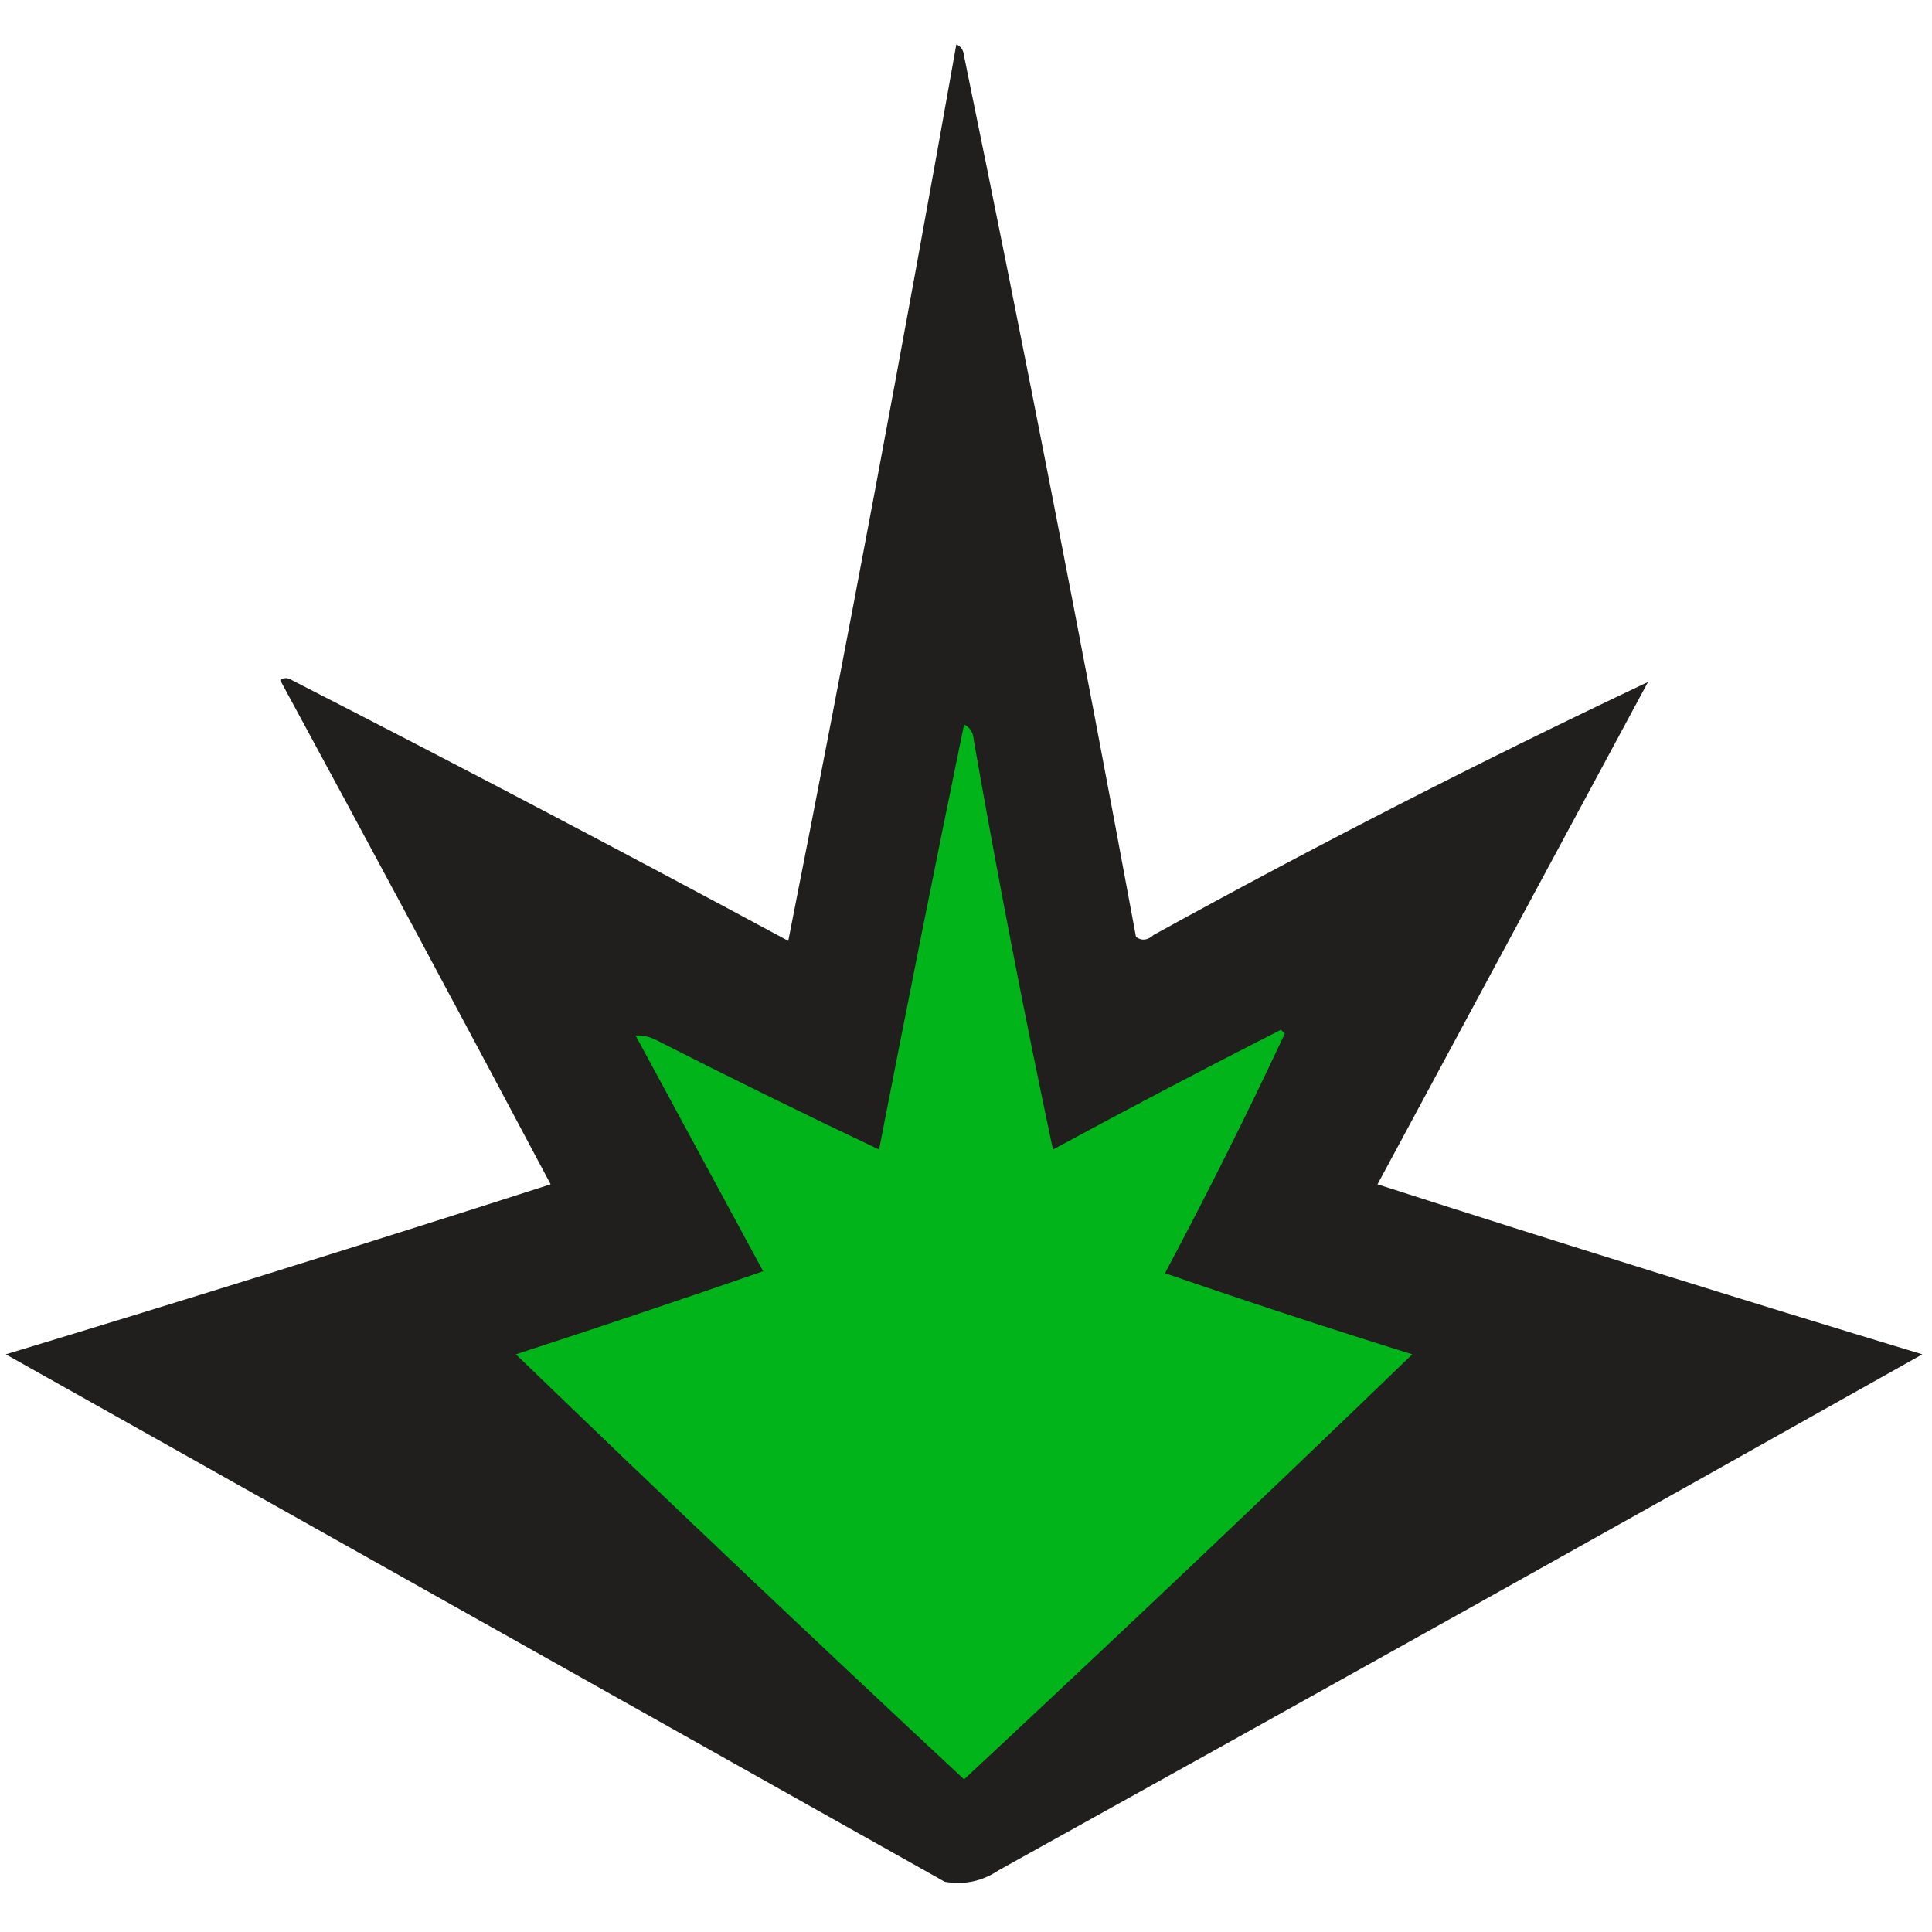
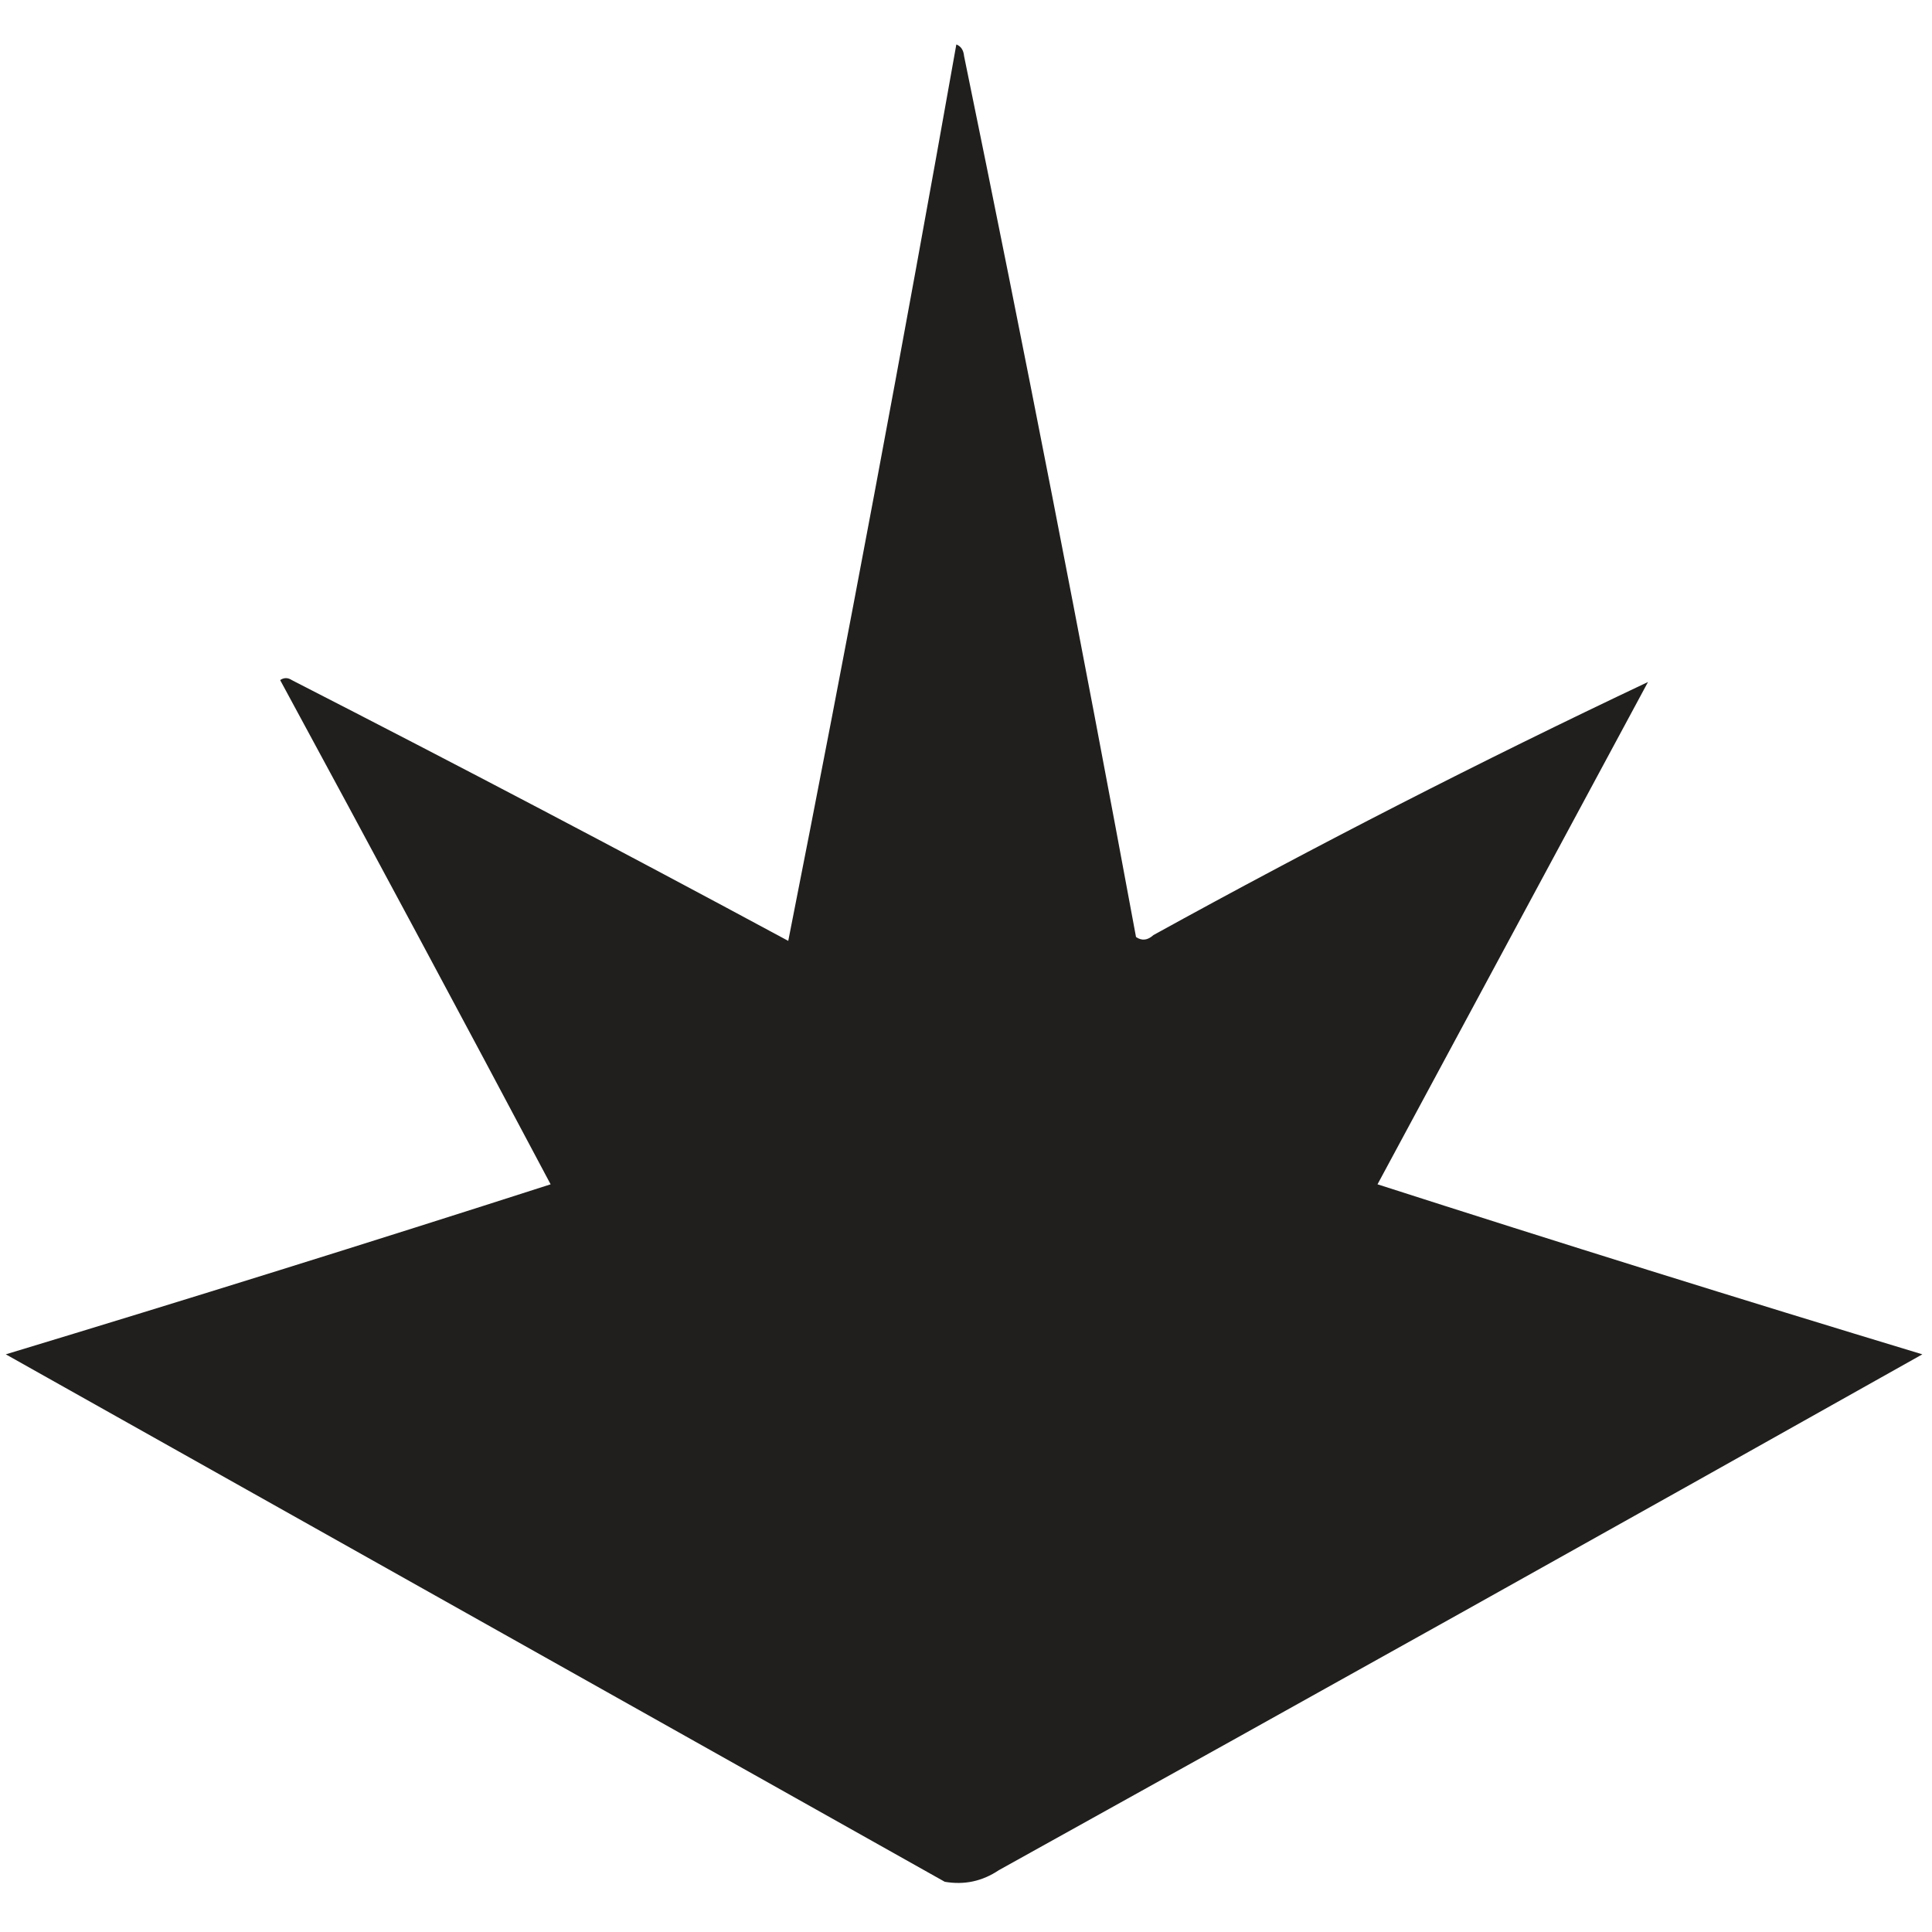
<svg xmlns="http://www.w3.org/2000/svg" version="1.1" width="500px" height="500px" style="shape-rendering:geometricPrecision; text-rendering:geometricPrecision; image-rendering:optimizeQuality; fill-rule:evenodd; clip-rule:evenodd">
  <g>
    <path style="opacity:0.982" fill="#1d1c1b" d="M 247.5,11.5 C 248.693,11.97 249.36,12.97 249.5,14.5C 265.087,90.355 279.92,166.355 294,242.5C 295.507,243.535 297.007,243.368 298.5,242C 340.771,218.701 383.438,196.868 426.5,176.5C 403.167,219.833 379.833,263.167 356.5,306.5C 403.307,321.545 450.307,336.212 497.5,350.5C 417.941,395.233 338.274,439.733 258.5,484C 254.211,486.877 249.544,487.877 244.5,487C 163.436,441.472 82.436,395.972 1.5,350.5C 48.649,336.228 95.649,321.561 142.5,306.5C 119.334,262.854 96.001,219.354 72.5,176C 73.5,175.333 74.5,175.333 75.5,176C 118.543,198.029 161.377,220.529 204,243.5C 219.244,166.376 233.744,89.042 247.5,11.5 Z" />
  </g>
  <g>
-     <path style="opacity:1" fill="#00b41a" d="M 249.5,187.5 C 251.045,188.23 251.878,189.563 252,191.5C 258.223,227.039 265.056,262.373 272.5,297.5C 292.072,286.882 311.738,276.549 331.5,266.5C 331.833,266.833 332.167,267.167 332.5,267.5C 322.709,288.414 312.376,309.081 301.5,329.5C 322.665,336.796 343.999,343.796 365.5,350.5C 327.162,387.504 288.495,424.171 249.5,460.5C 210.505,424.171 171.838,387.504 133.5,350.5C 154.951,343.516 176.284,336.349 197.5,329C 186.5,308.667 175.5,288.333 164.5,268C 166.169,267.878 167.835,268.212 169.5,269C 188.836,278.836 208.17,288.336 227.5,297.5C 234.649,260.741 241.982,224.074 249.5,187.5 Z" />
-   </g>
+     </g>
</svg>